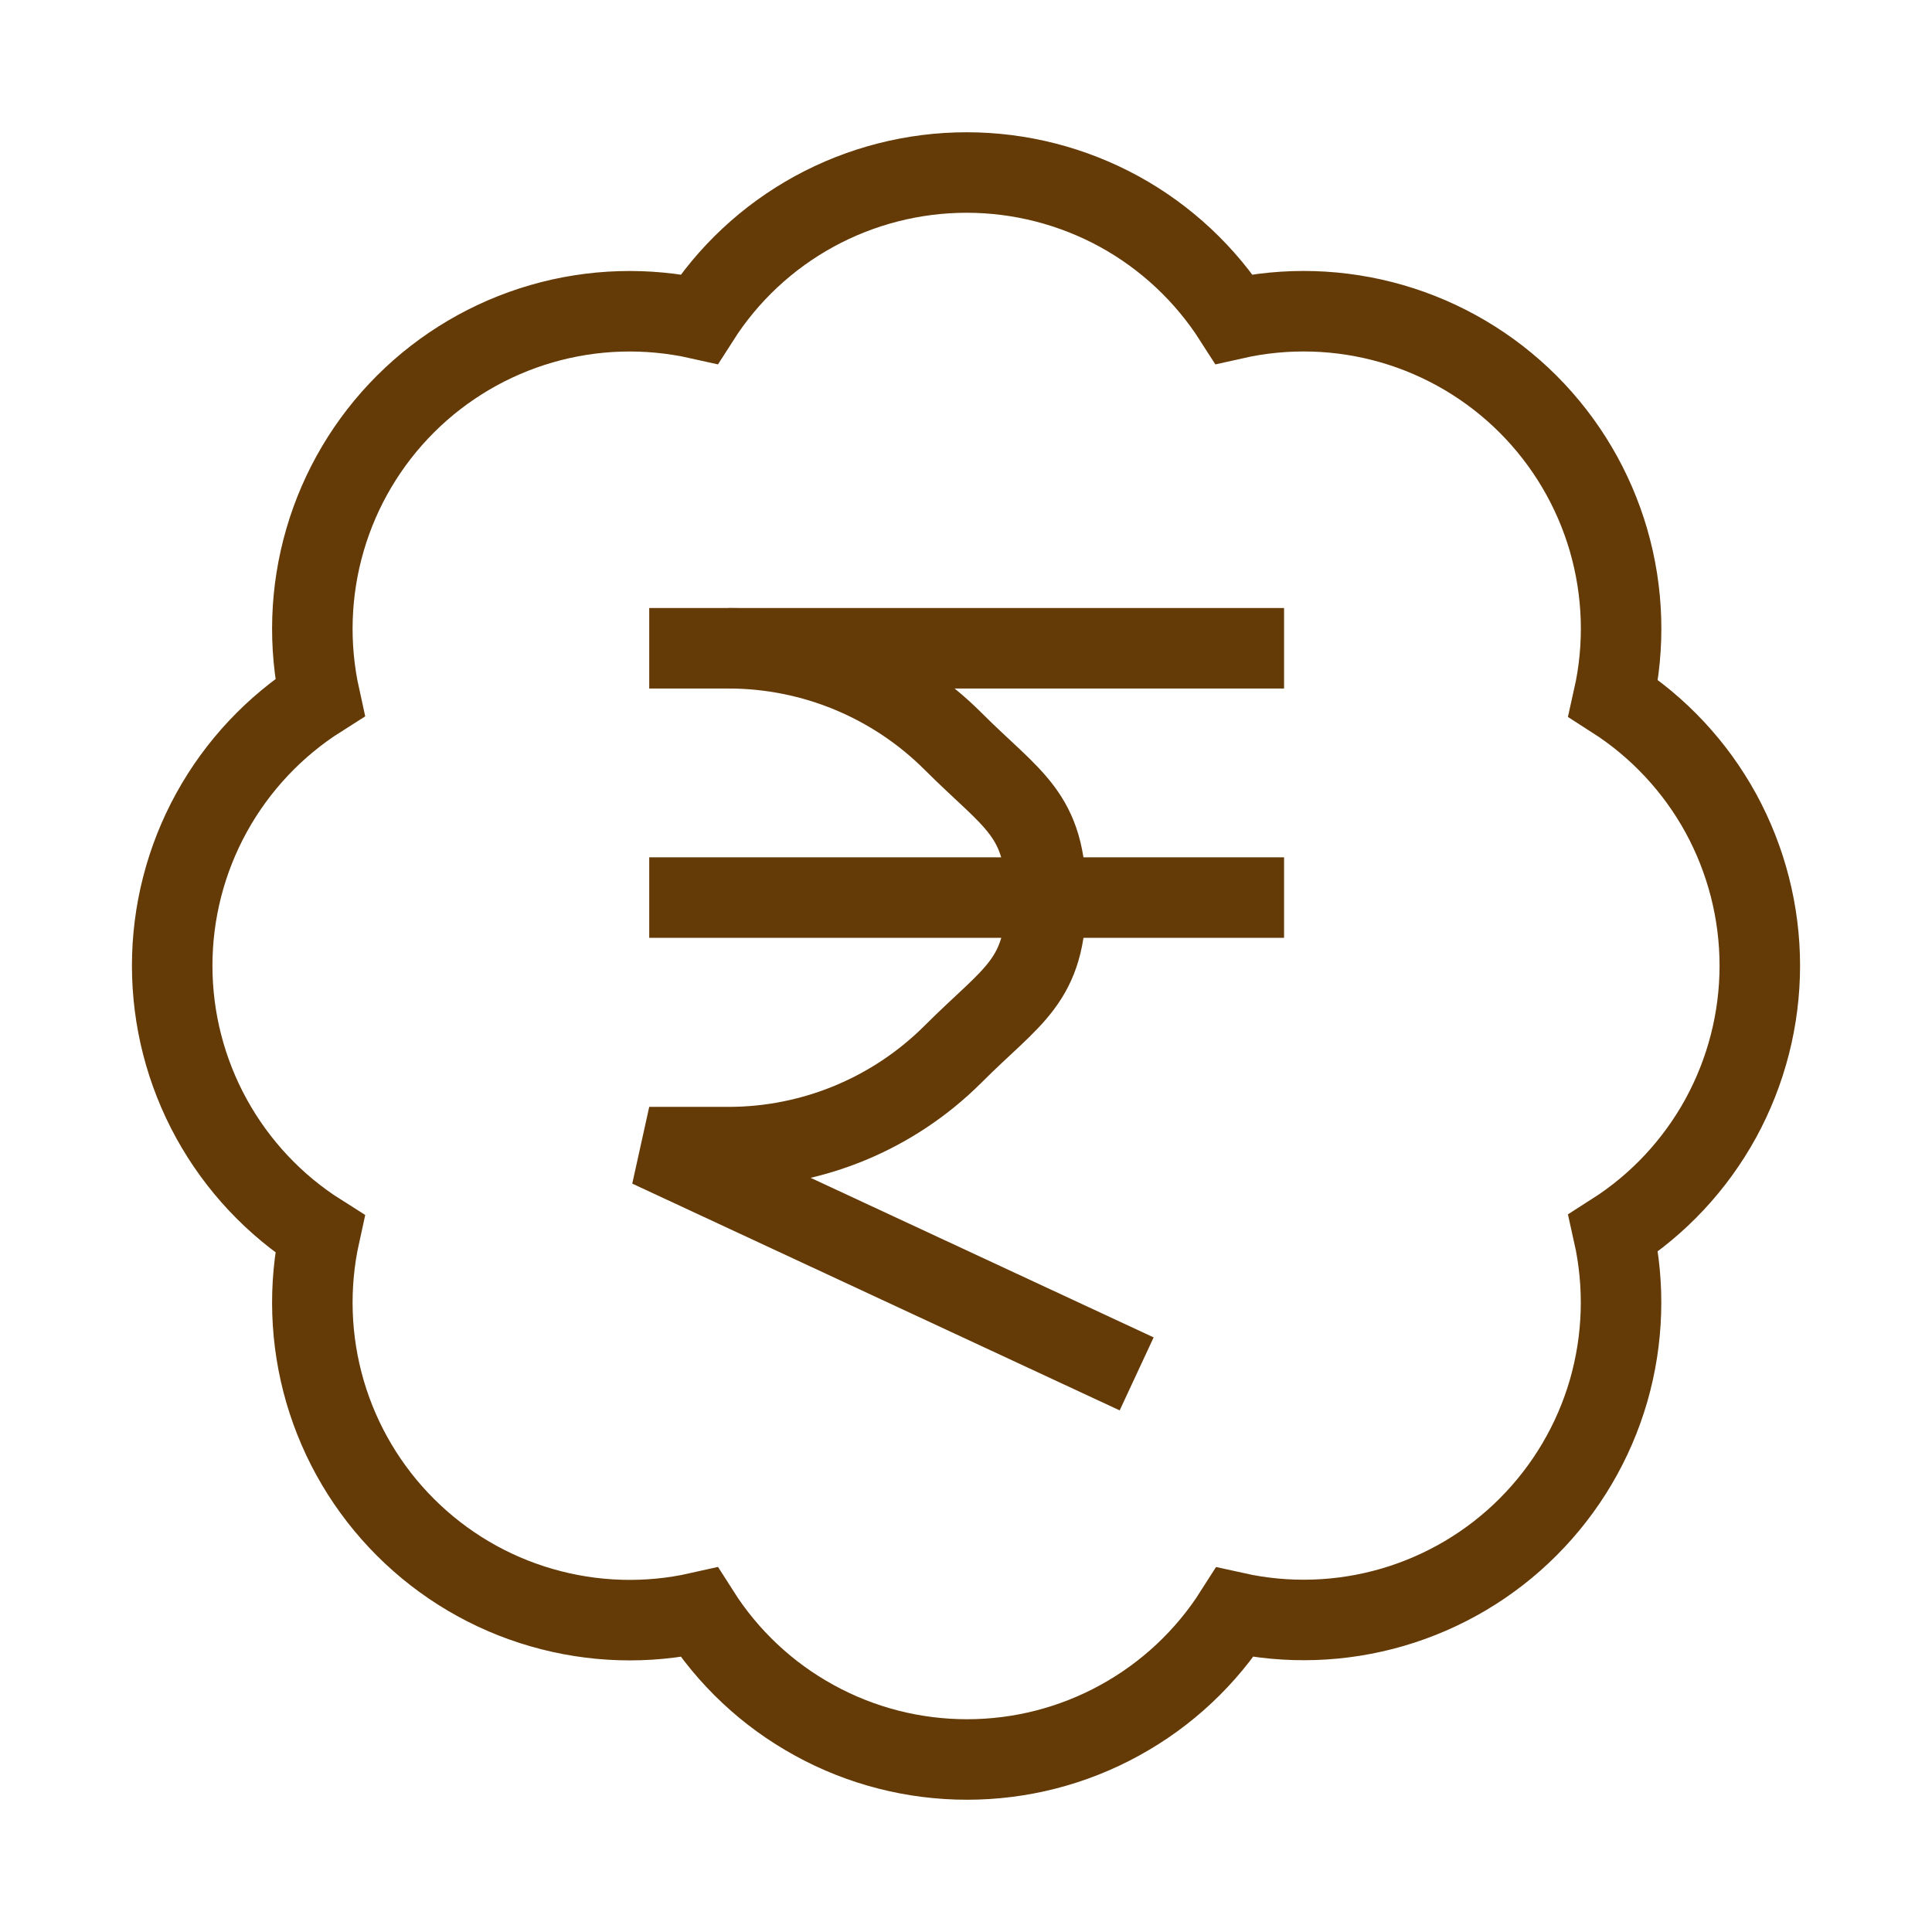
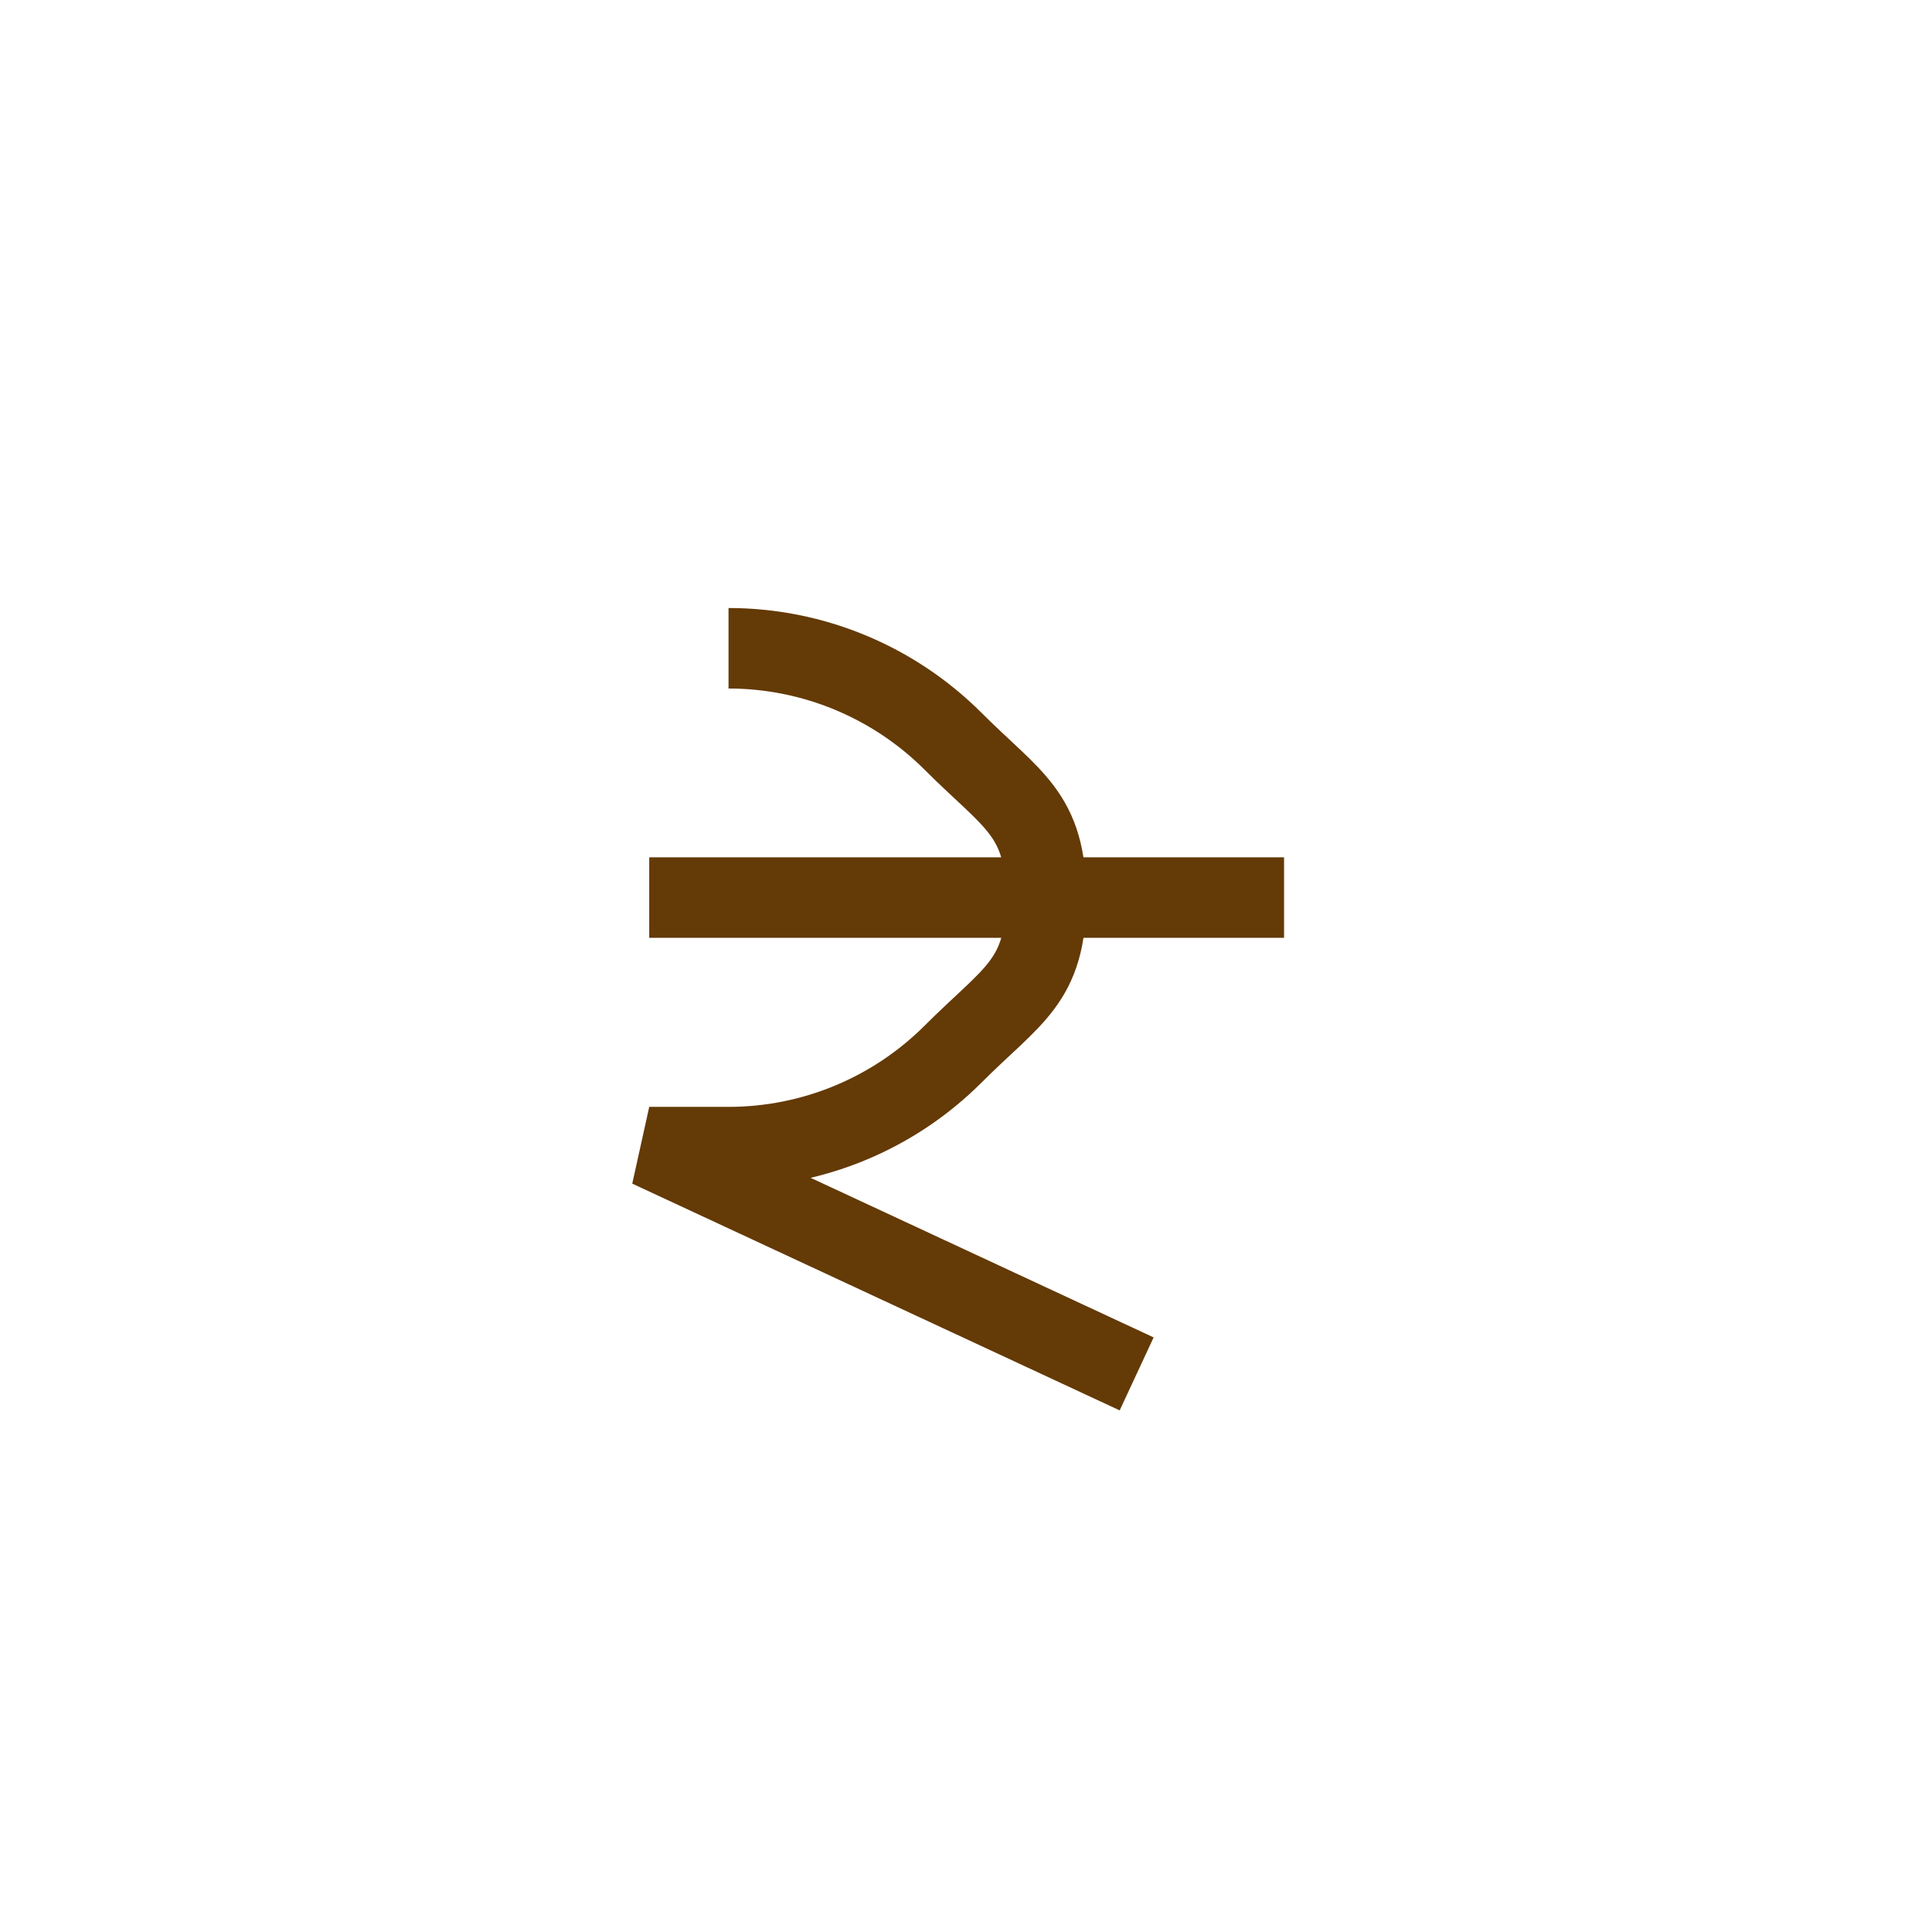
<svg xmlns="http://www.w3.org/2000/svg" width="24" height="24" viewBox="0 0 24 24" fill="none">
-   <path d="M3.973 8.664C3.83 8.016 3.852 7.342 4.038 6.705C4.224 6.067 4.568 5.487 5.038 5.018C5.508 4.549 6.088 4.207 6.726 4.022C7.364 3.837 8.038 3.817 8.686 3.962C9.042 3.404 9.533 2.945 10.114 2.627C10.694 2.31 11.346 2.143 12.008 2.143C12.67 2.143 13.321 2.31 13.902 2.627C14.482 2.945 14.973 3.404 15.33 3.962C15.979 3.816 16.654 3.837 17.293 4.022C17.931 4.207 18.513 4.551 18.983 5.021C19.453 5.491 19.797 6.073 19.982 6.711C20.167 7.35 20.188 8.025 20.042 8.674C20.6 9.031 21.059 9.522 21.377 10.102C21.694 10.683 21.861 11.334 21.861 11.996C21.861 12.658 21.694 13.309 21.377 13.89C21.059 14.47 20.6 14.962 20.042 15.318C20.187 15.966 20.166 16.64 19.982 17.278C19.797 17.916 19.454 18.496 18.985 18.966C18.517 19.436 17.936 19.78 17.299 19.966C16.662 20.152 15.988 20.174 15.34 20.03C14.984 20.59 14.492 21.051 13.91 21.37C13.329 21.69 12.676 21.857 12.013 21.857C11.349 21.857 10.696 21.69 10.115 21.37C9.533 21.051 9.042 20.59 8.686 20.03C8.038 20.176 7.364 20.155 6.726 19.97C6.088 19.786 5.508 19.443 5.038 18.974C4.568 18.505 4.224 17.925 4.038 17.288C3.852 16.65 3.83 15.976 3.973 15.328C3.411 14.973 2.949 14.48 2.628 13.898C2.307 13.315 2.139 12.661 2.139 11.996C2.139 11.331 2.307 10.677 2.628 10.094C2.949 9.512 3.411 9.02 3.973 8.664Z" stroke="#643A06" />
-   <path d="M8.065 8.053H15.951" stroke="#643A06" />
  <path d="M8.065 11.15H15.951" stroke="#643A06" />
  <path d="M14.12 17.067L8.065 14.25H9.05C10.096 14.25 11.099 13.834 11.839 13.095C12.578 12.355 12.994 12.197 12.994 11.152C12.994 10.106 12.578 9.948 11.839 9.208C11.099 8.469 10.096 8.053 9.05 8.053" stroke="#643A06" />
</svg>